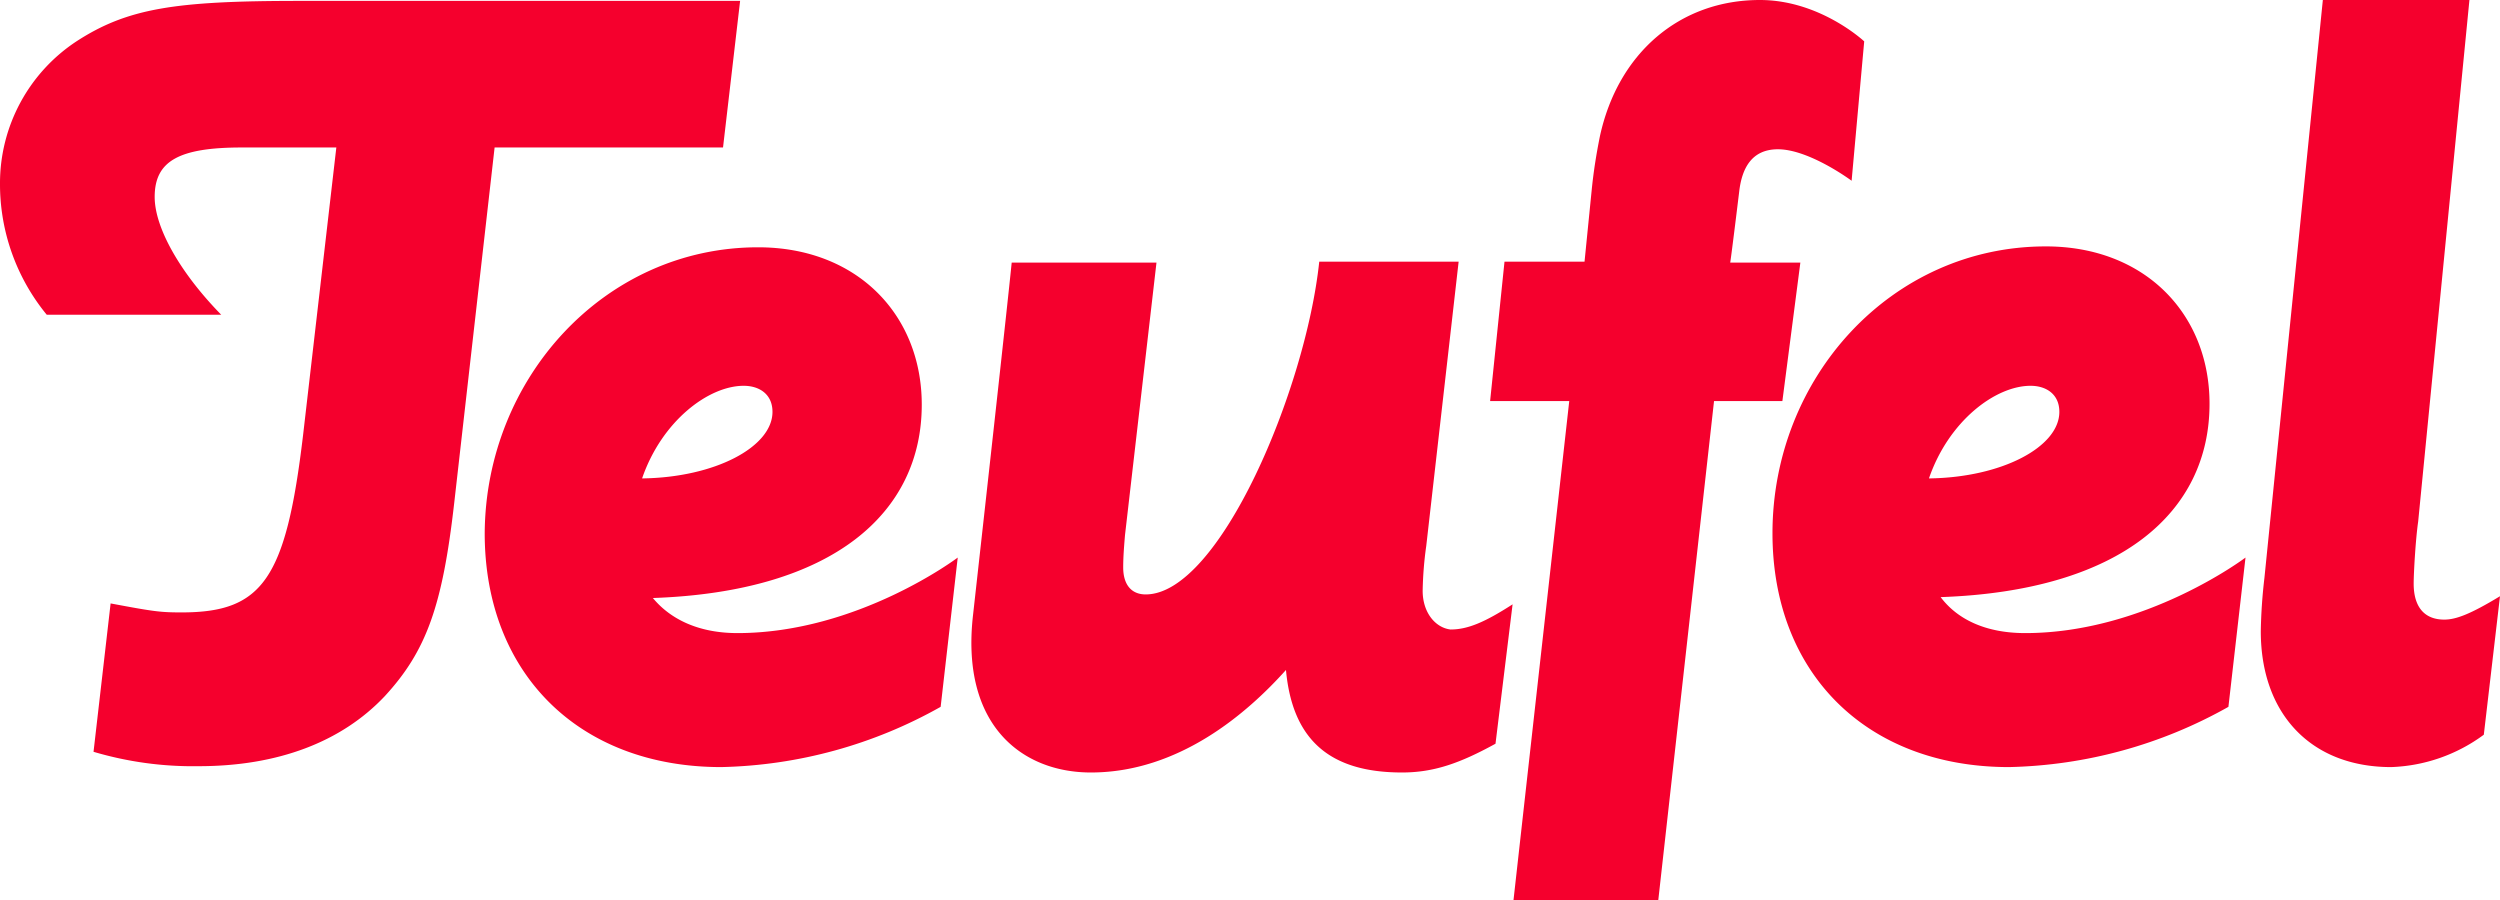
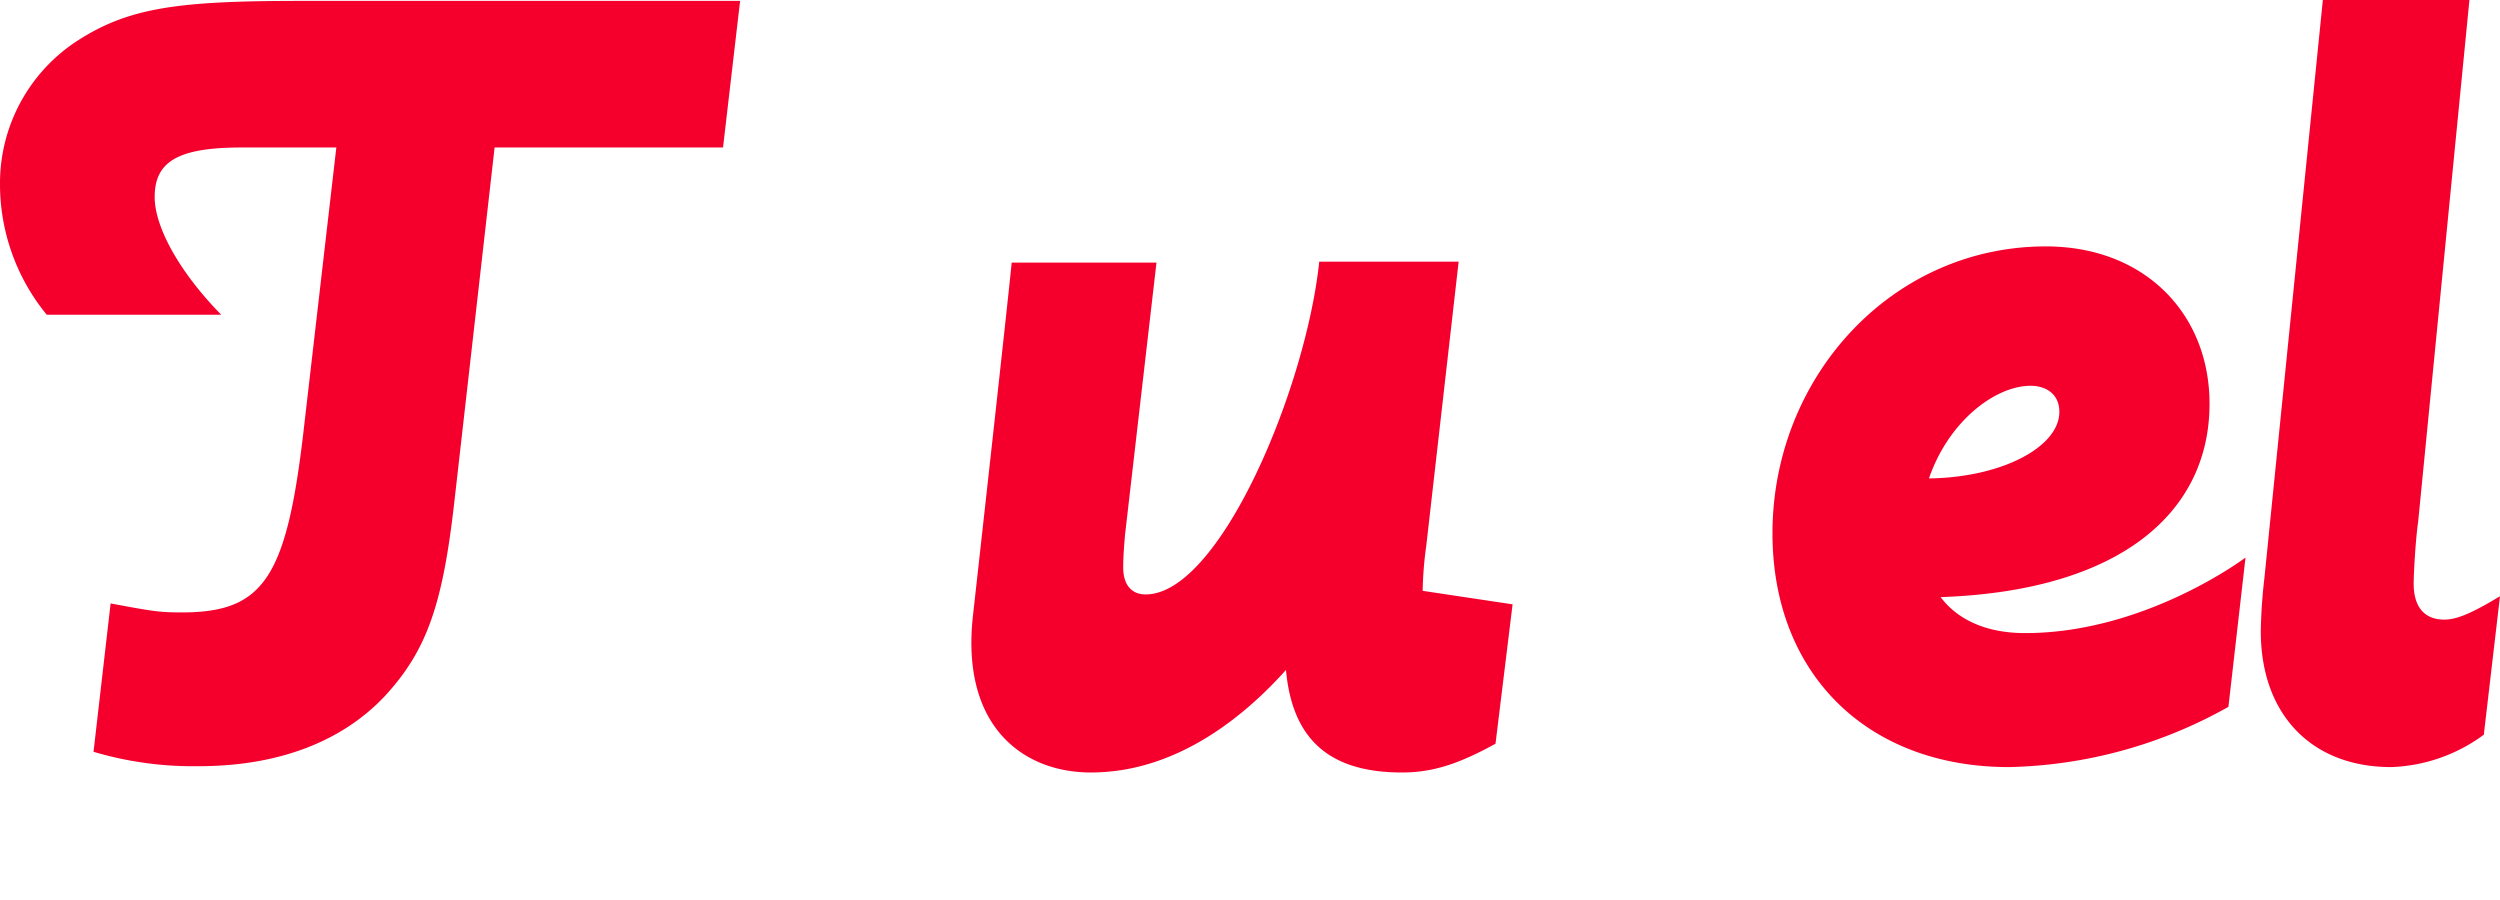
<svg xmlns="http://www.w3.org/2000/svg" viewBox="0 0 278 100.1">
-   <path d="M198.2 44.6h-7.6l-6.2 55.5h-16.1l6.2-55.5h-8.8l1.6-15.5h8.9l.8-8c.2-2 .5-3.9.9-5.9 2-9.3 8.9-15.2 17.8-15.2 6.7 0 11.6 4.6 11.6 4.6l-1.4 15.5s-4.7-3.5-8.2-3.5c-2.9 0-4 2.1-4.3 4.7-.9 7.4-1 7.9-1 7.9h7.8zM82 70.4c13.4 0 24.5-8.4 24.5-8.4l-1.9 16.6a51.9 51.9 0 01-24.4 6.7c-15.8 0-26.3-10.4-26.3-26 .1-17.2 13.3-31.8 30.4-31.8 11 0 18.2 7.5 18.2 17.5 0 12-9.8 20.8-29.9 21.5 1.9 2.3 5 3.9 9.4 3.9zM71.4 53.2c8.1-.1 14.5-3.5 14.5-7.4 0-2-1.5-2.9-3.2-2.9-3.9 0-9.1 3.9-11.3 10.3z" fill="#f5002d" />
-   <path d="M225.2 70.4c13.4 0 24.5-8.4 24.5-8.4l-1.9 16.6a51.9 51.9 0 01-24.4 6.7c-15.8 0-26.3-10.4-26.3-26 0-17.3 13.2-31.9 30.4-31.9 11 0 18.2 7.5 18.2 17.5 0 12-9.8 20.8-29.9 21.5 1.8 2.4 4.9 4 9.4 4zm-10.7-17.2c8.1-.1 14.5-3.5 14.5-7.4 0-2-1.5-2.9-3.2-2.9-3.9 0-9.1 3.9-11.3 10.3zM158.2 65.7a40.482 40.482 0 01.4-5l3.6-31.6h-15.5c-1.5 14.2-11.1 37-19.3 37-1.6 0-2.5-1.1-2.5-3 0-1.2.1-2.4.2-3.6l3.5-30.3h-16.1s-.3 3.3-4.3 39.2c-1.4 12.3 5.5 17.5 13.1 17.5 9.8 0 17.4-6.6 21.7-11.4.7 7.7 4.8 11.4 12.9 11.4 3.5 0 6.4-1 10.4-3.2l1.9-15.5c-3.1 2-5 2.8-6.9 2.8-1.7-.2-3.1-1.9-3.1-4.3zM271.8 68.9c-2.2 0-3.4-1.4-3.4-4 0-1.1.2-4.8.5-6.9l5.7-58h-16.3l-6.5 64.3a58.454 58.454 0 00-.4 5.9c0 9.2 5.6 15.1 14.5 15.1a18.375 18.375 0 0010.3-3.6l1.8-15.4c-3.3 2-4.9 2.6-6.2 2.6zM80.4 16.4L82.3.1h-49C19.5.1 14.2.9 8.5 4.6A18.893 18.893 0 000 20.4 22.883 22.883 0 005.2 35h19.4c-4.6-4.7-7.4-9.7-7.4-13.1 0-4 2.7-5.5 9.7-5.5h10.5l-3.7 32c-1.9 16-4.5 19.7-13.5 19.7-2.4 0-3.1-.1-7.9-1l-1.9 16.5a38.881 38.881 0 0011.7 1.6c8.8 0 15.9-2.7 20.7-7.8 4.6-5 6.4-10 7.7-21.4L55 16.4z" fill="#f5002d" />
+   <path d="M225.2 70.4c13.4 0 24.5-8.4 24.5-8.4l-1.9 16.6a51.9 51.9 0 01-24.4 6.7c-15.8 0-26.3-10.4-26.3-26 0-17.3 13.2-31.9 30.4-31.9 11 0 18.2 7.5 18.2 17.5 0 12-9.8 20.8-29.9 21.5 1.8 2.4 4.9 4 9.4 4zm-10.7-17.2c8.1-.1 14.5-3.5 14.5-7.4 0-2-1.5-2.9-3.2-2.9-3.9 0-9.1 3.9-11.3 10.3zM158.2 65.7a40.482 40.482 0 01.4-5l3.6-31.6h-15.5c-1.5 14.2-11.1 37-19.3 37-1.6 0-2.5-1.1-2.5-3 0-1.2.1-2.4.2-3.6l3.5-30.3h-16.1s-.3 3.3-4.3 39.2c-1.4 12.3 5.5 17.5 13.1 17.5 9.8 0 17.4-6.6 21.7-11.4.7 7.7 4.8 11.4 12.9 11.4 3.5 0 6.4-1 10.4-3.2l1.9-15.5zM271.8 68.9c-2.2 0-3.4-1.4-3.4-4 0-1.1.2-4.8.5-6.9l5.7-58h-16.3l-6.5 64.3a58.454 58.454 0 00-.4 5.9c0 9.2 5.6 15.1 14.5 15.1a18.375 18.375 0 0010.3-3.6l1.8-15.4c-3.3 2-4.9 2.6-6.2 2.6zM80.4 16.4L82.3.1h-49C19.5.1 14.2.9 8.5 4.6A18.893 18.893 0 000 20.4 22.883 22.883 0 005.2 35h19.4c-4.6-4.7-7.4-9.7-7.4-13.1 0-4 2.7-5.5 9.7-5.5h10.5l-3.7 32c-1.9 16-4.5 19.7-13.5 19.7-2.4 0-3.1-.1-7.9-1l-1.9 16.5a38.881 38.881 0 0011.7 1.6c8.8 0 15.9-2.7 20.7-7.8 4.6-5 6.4-10 7.7-21.4L55 16.4z" fill="#f5002d" />
</svg>